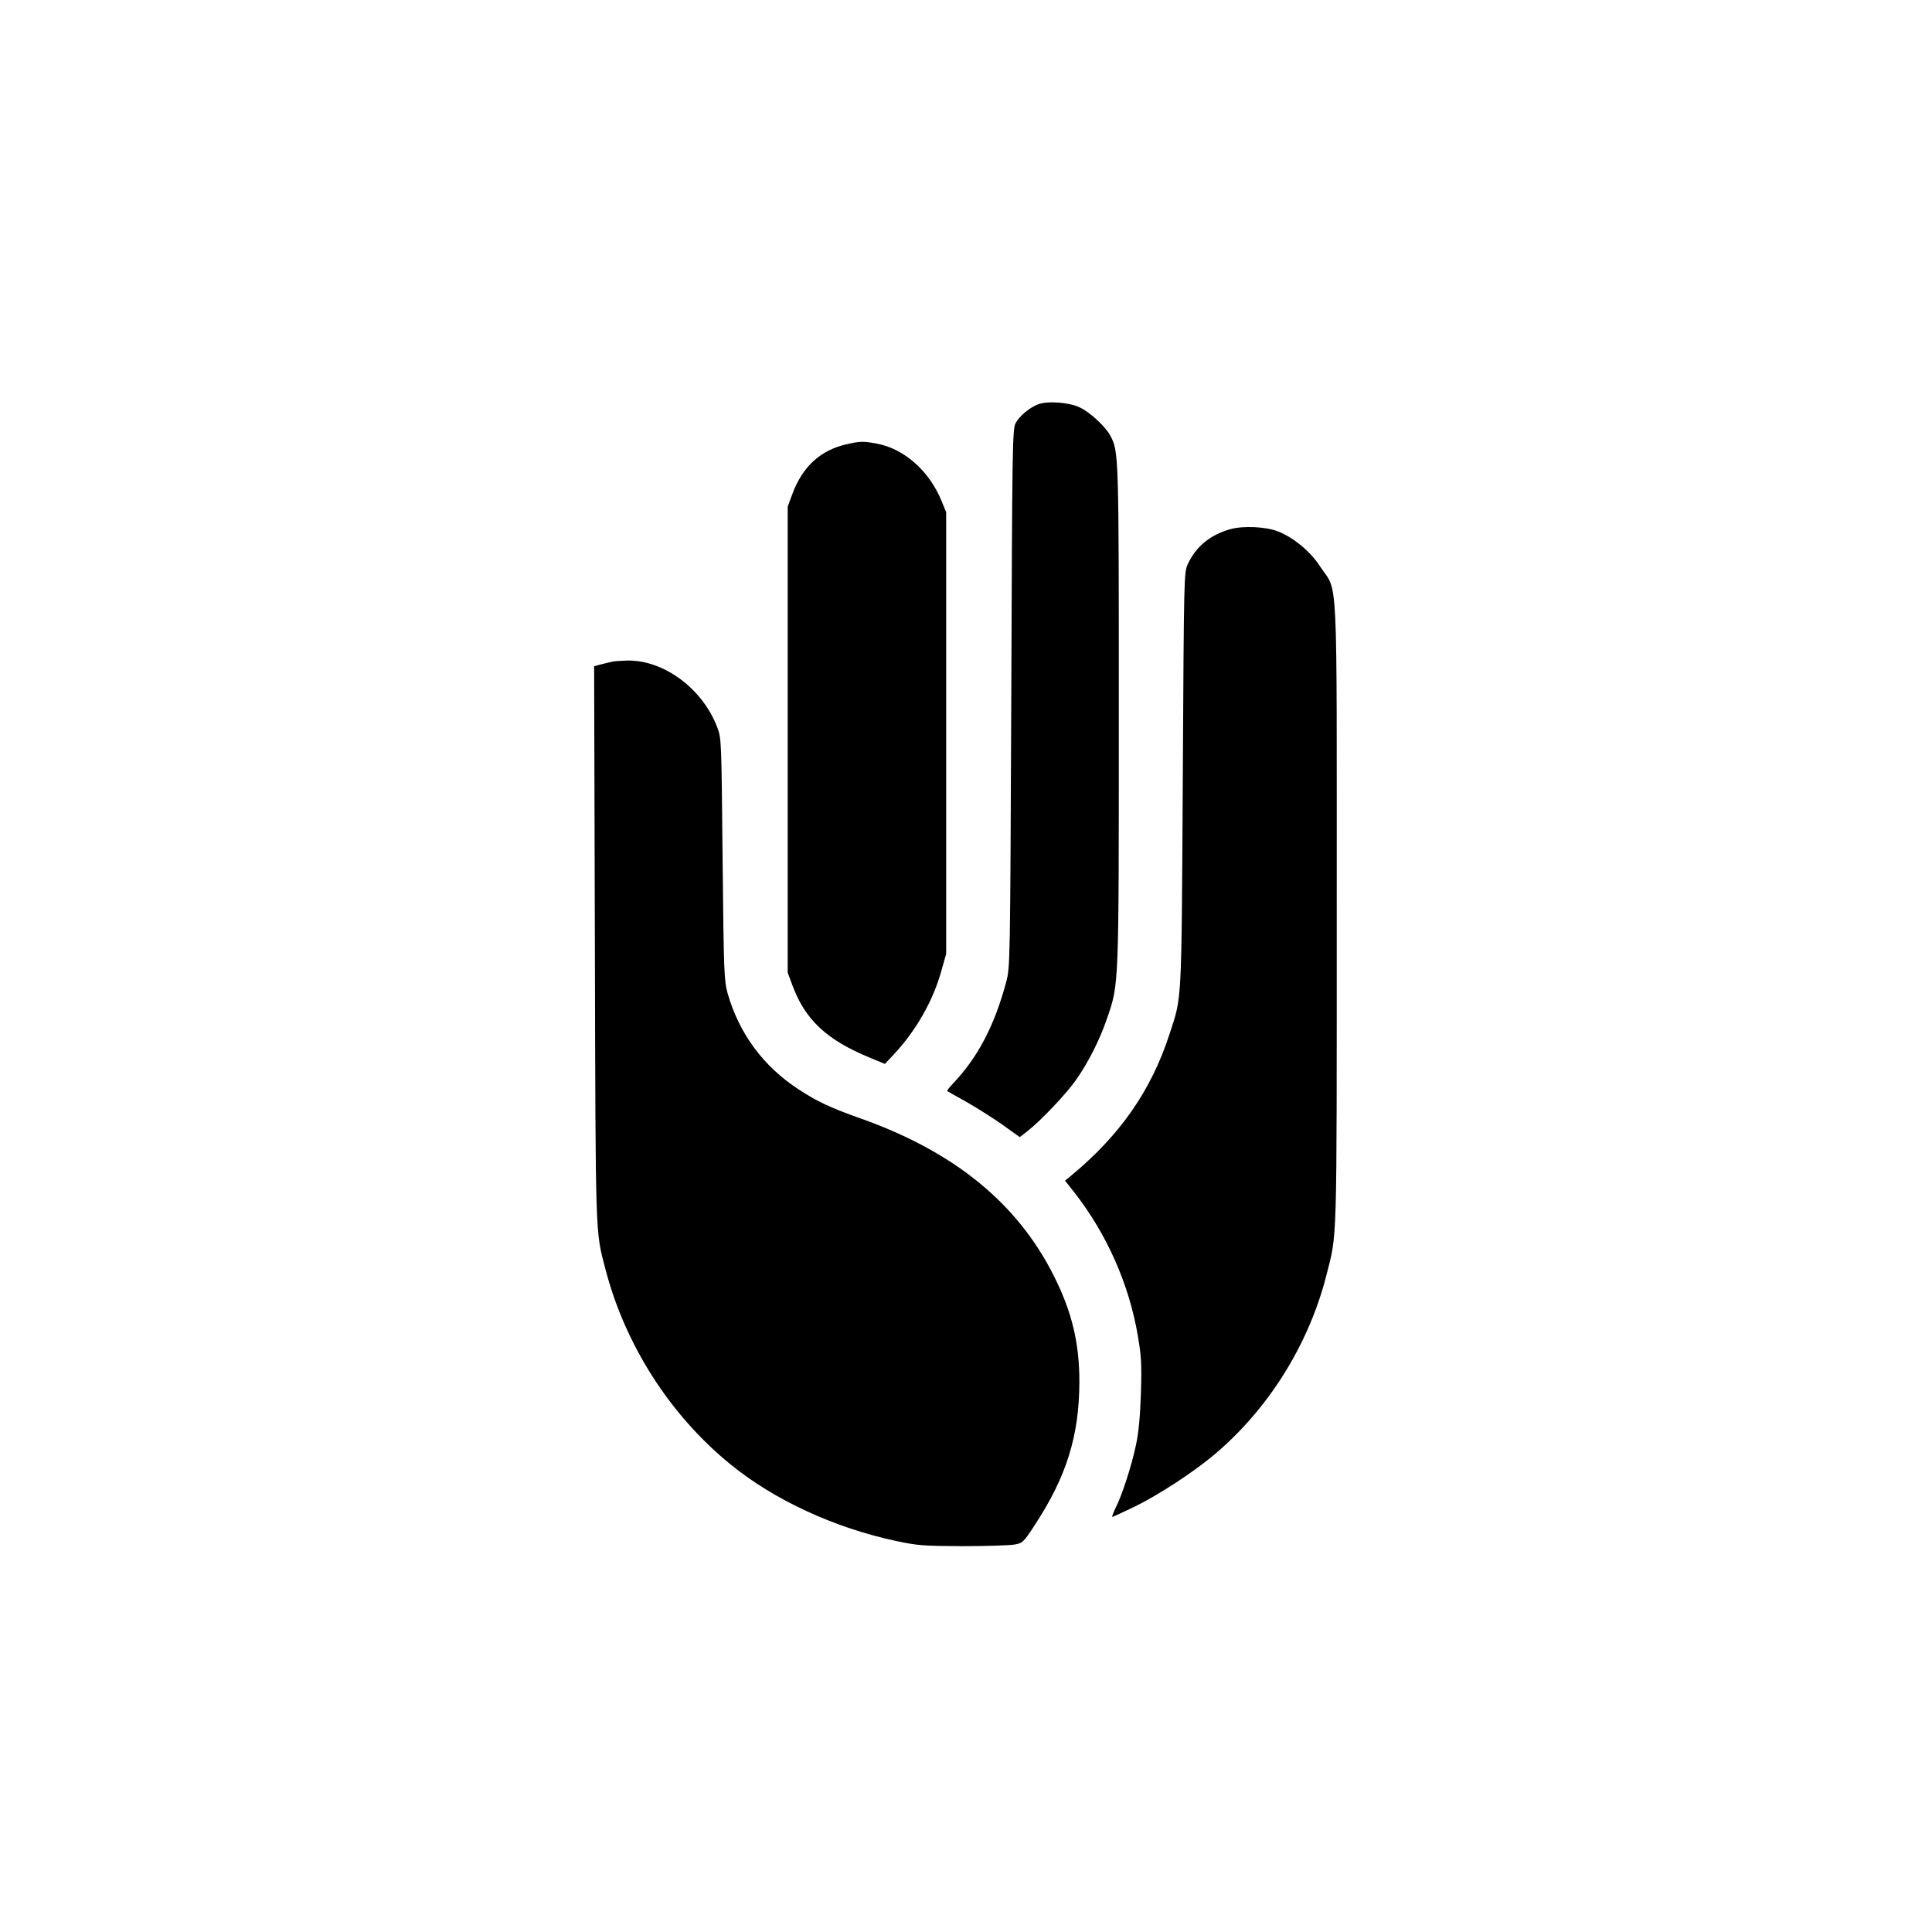
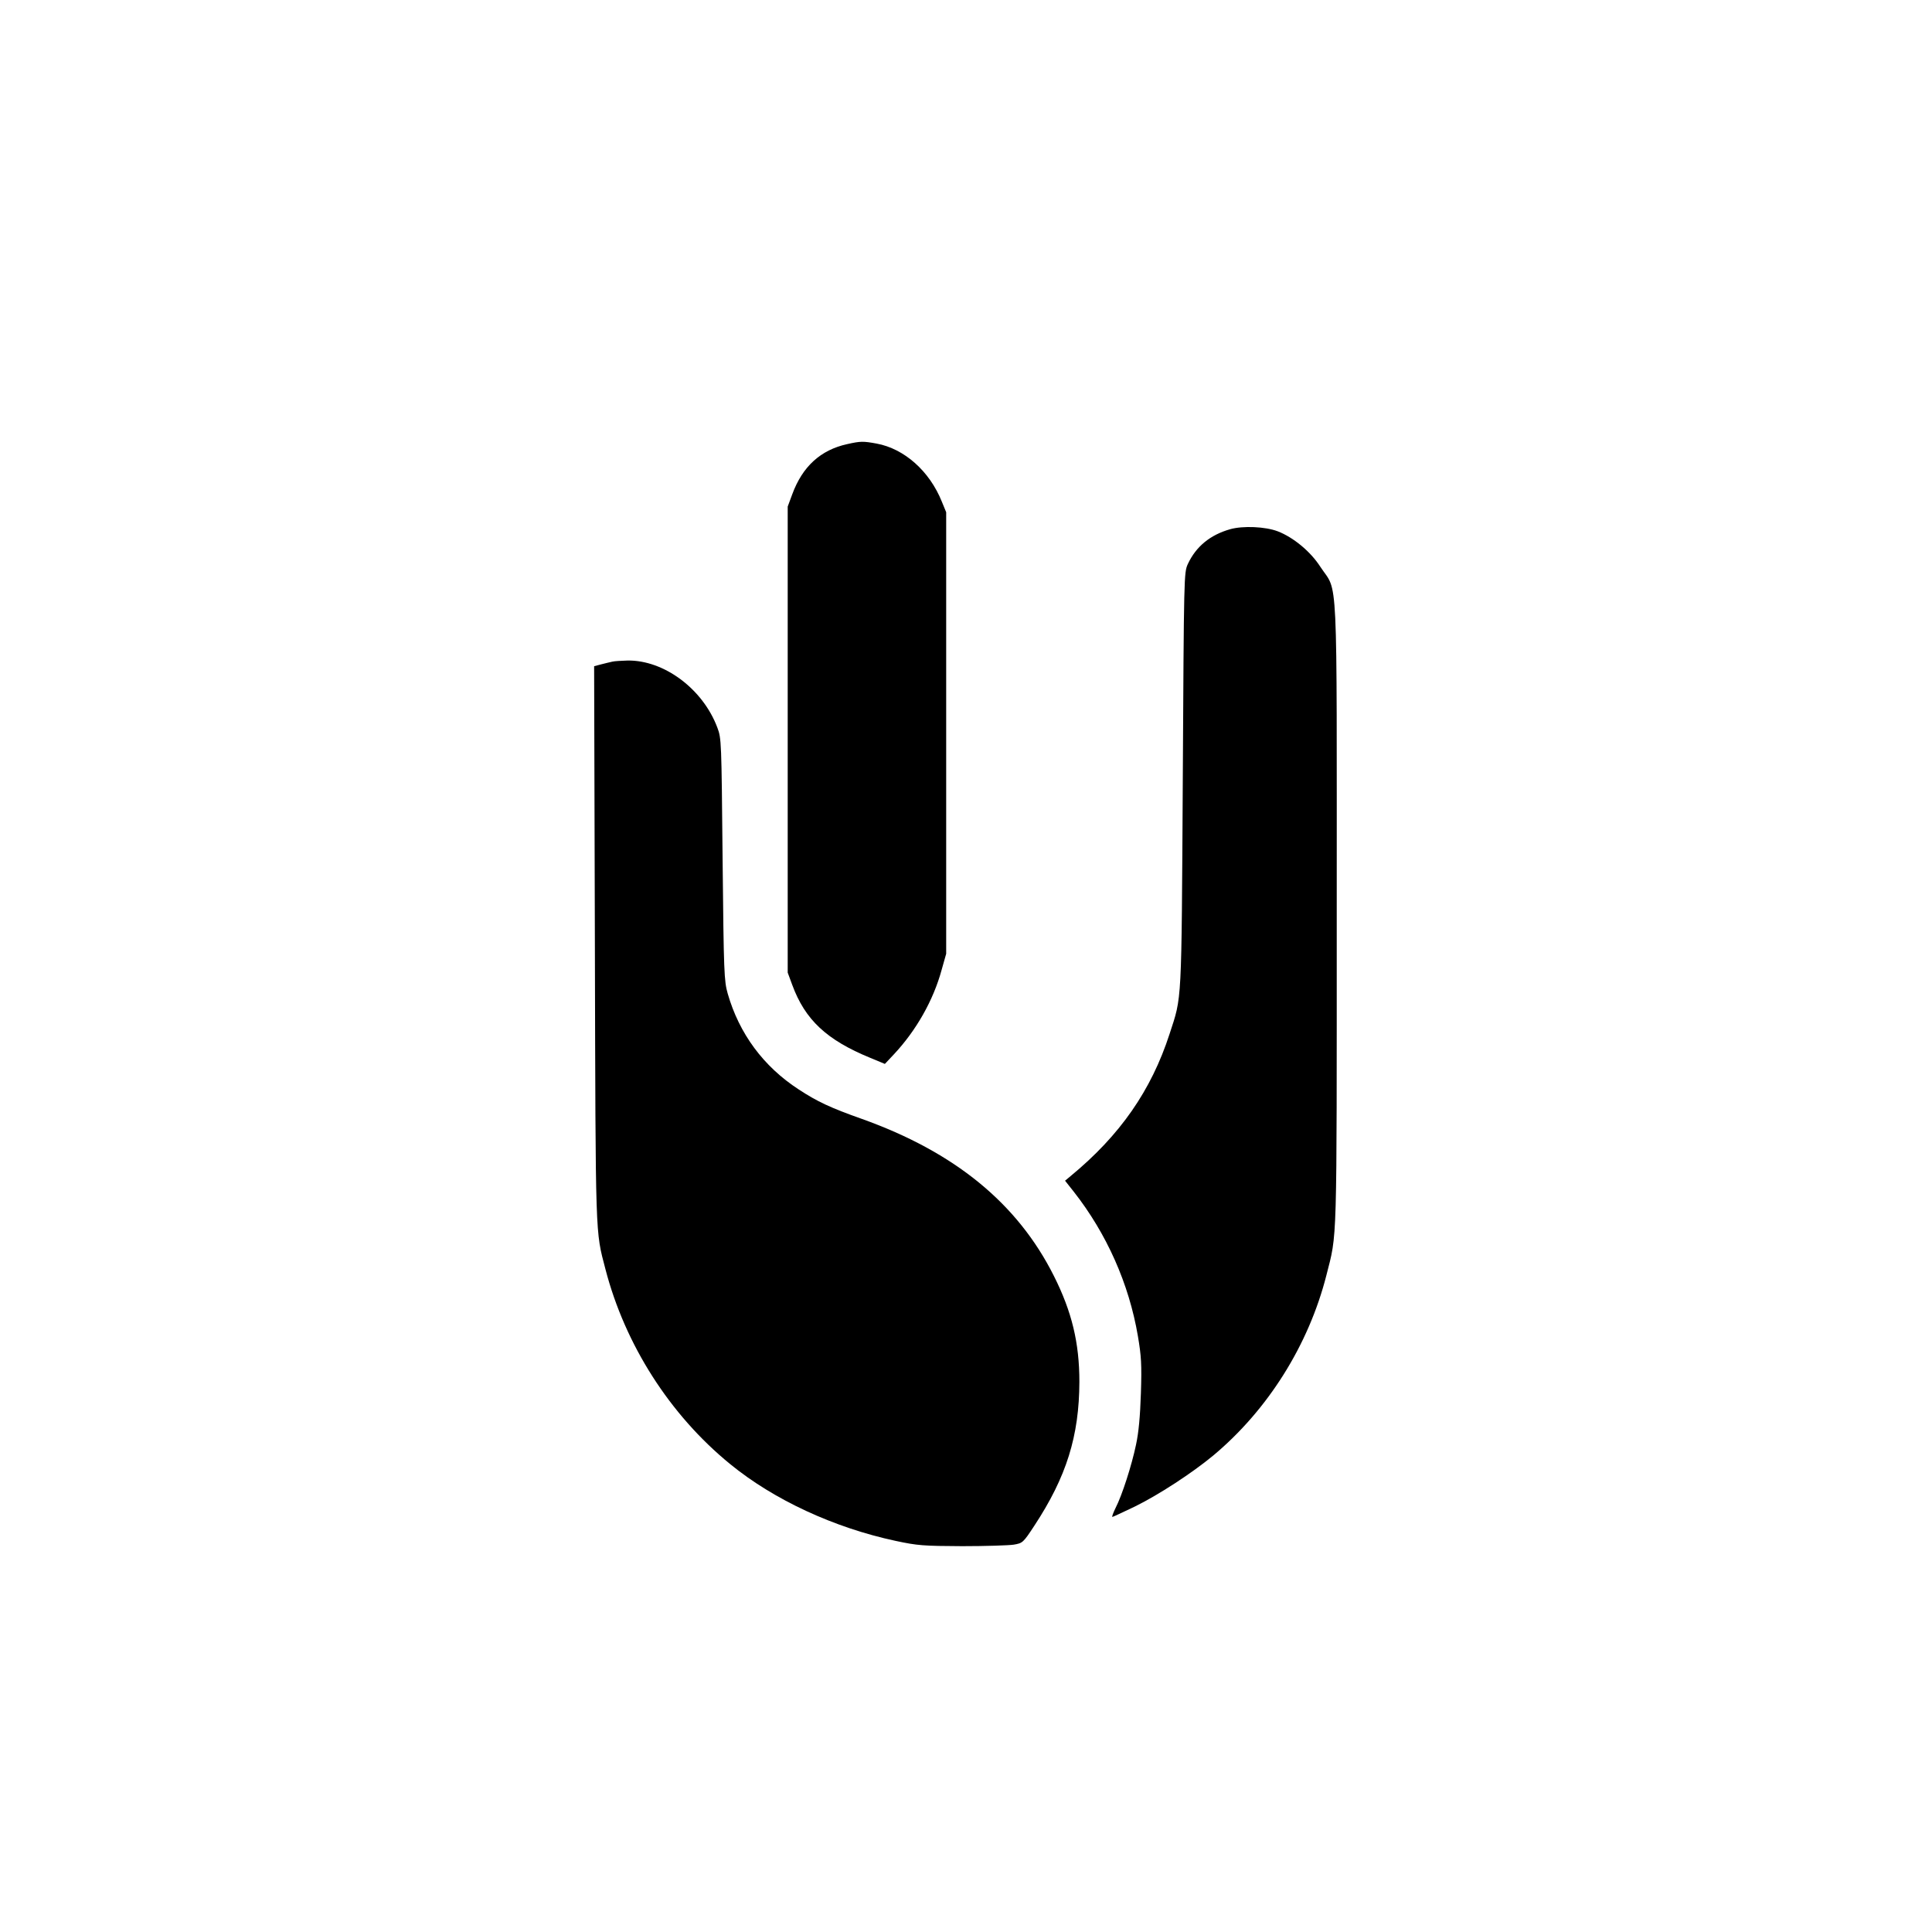
<svg xmlns="http://www.w3.org/2000/svg" version="1.0" width="1024pt" height="1024pt" viewBox="0 0 1024 1024" preserveAspectRatio="xMidYMid meet">
  <g transform="translate(0,1024) scale(0.1,-0.1)" fill="#000000" stroke="none">
-     <path d="M5502 8097 c-45 -17 -99 -62 -119 -100 -17 -30 -18 -123 -23 -1457 -6 -1417 -6 -1425 -27 -1505 -62 -231 -150 -399 -281 -537 -20 -21 -34 -39 -31 -41 2 -2 50 -29 106 -60 55 -32 141 -86 190 -121 l88 -63 40 31 c73 57 209 201 261 276 66 96 124 211 163 326 62 182 61 158 61 1604 0 1390 0 1394 -45 1481 -25 47 -106 123 -161 149 -56 28 -172 36 -222 17z" />
    <path d="M4490 7886 c-141 -31 -237 -119 -291 -266 l-24 -65 0 -1235 0 -1235 24 -65 c68 -185 182 -292 414 -387 l77 -32 48 51 c118 126 209 286 253 448 l24 85 0 1170 0 1170 -23 56 c-65 162 -199 281 -346 308 -71 13 -85 13 -156 -3z" />
    <path d="M6520 7435 c-106 -30 -181 -92 -224 -184 -21 -46 -21 -55 -27 -1146 -7 -1207 -4 -1142 -70 -1345 -97 -299 -262 -537 -524 -753 l-30 -25 46 -58 c175 -223 293 -489 340 -765 18 -107 21 -149 16 -304 -4 -123 -12 -209 -26 -273 -23 -110 -74 -268 -108 -334 -13 -27 -21 -48 -17 -48 3 0 56 25 117 54 127 62 306 179 417 271 290 242 506 586 600 955 58 229 55 123 55 1910 0 1880 8 1701 -87 1846 -52 81 -143 156 -226 188 -66 25 -184 30 -252 11z" />
    <path d="M3245 6733 c-11 -2 -37 -9 -58 -14 l-38 -10 4 -1472 c4 -1584 2 -1516 56 -1724 104 -400 341 -772 661 -1033 231 -189 550 -337 877 -407 117 -25 147 -27 353 -28 124 0 247 4 273 8 47 8 50 10 109 100 171 260 238 476 239 763 0 207 -40 372 -135 561 -193 385 -526 657 -1019 833 -164 58 -235 91 -334 156 -186 121 -315 295 -376 508 -19 67 -21 108 -27 711 -6 629 -6 641 -28 699 -77 205 -283 358 -476 355 -33 -1 -70 -3 -81 -6z" />
  </g>
</svg>